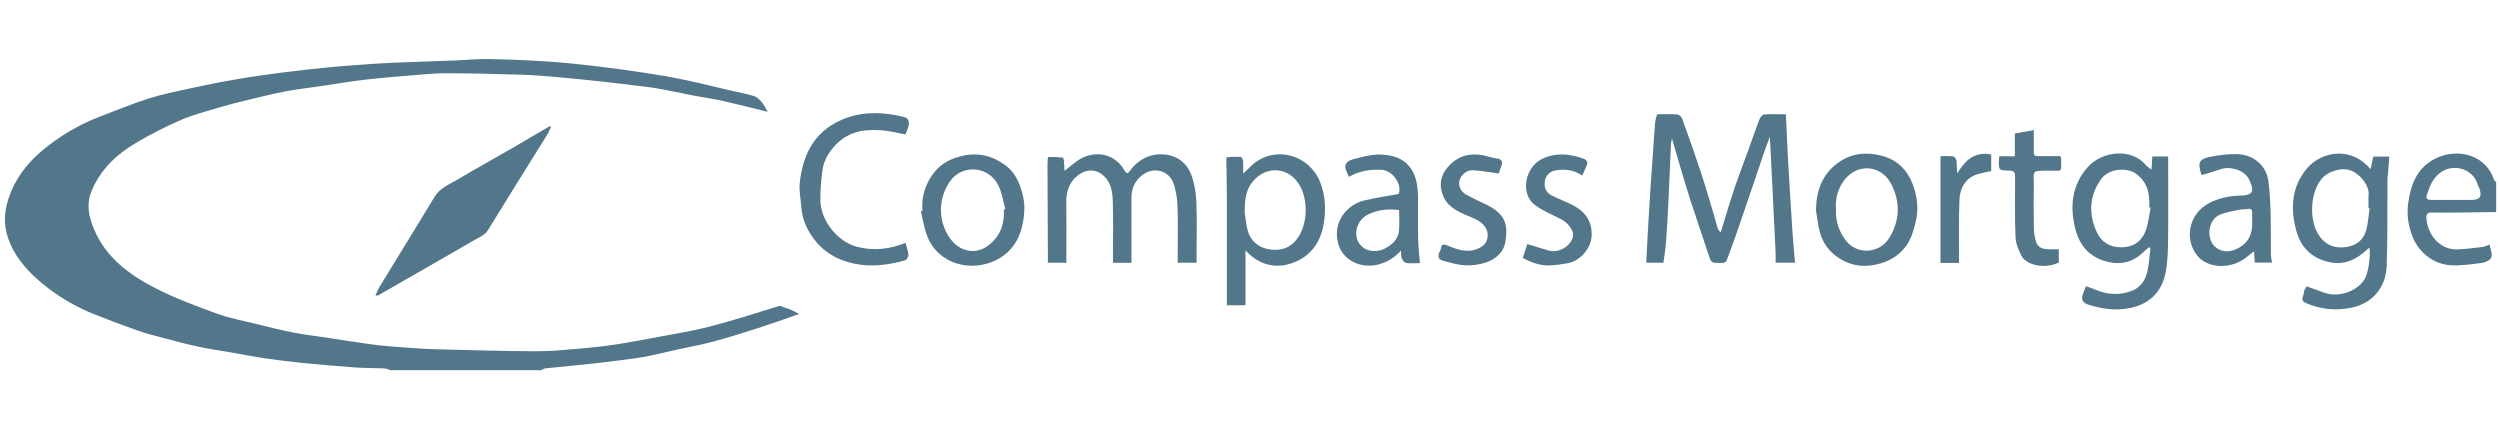
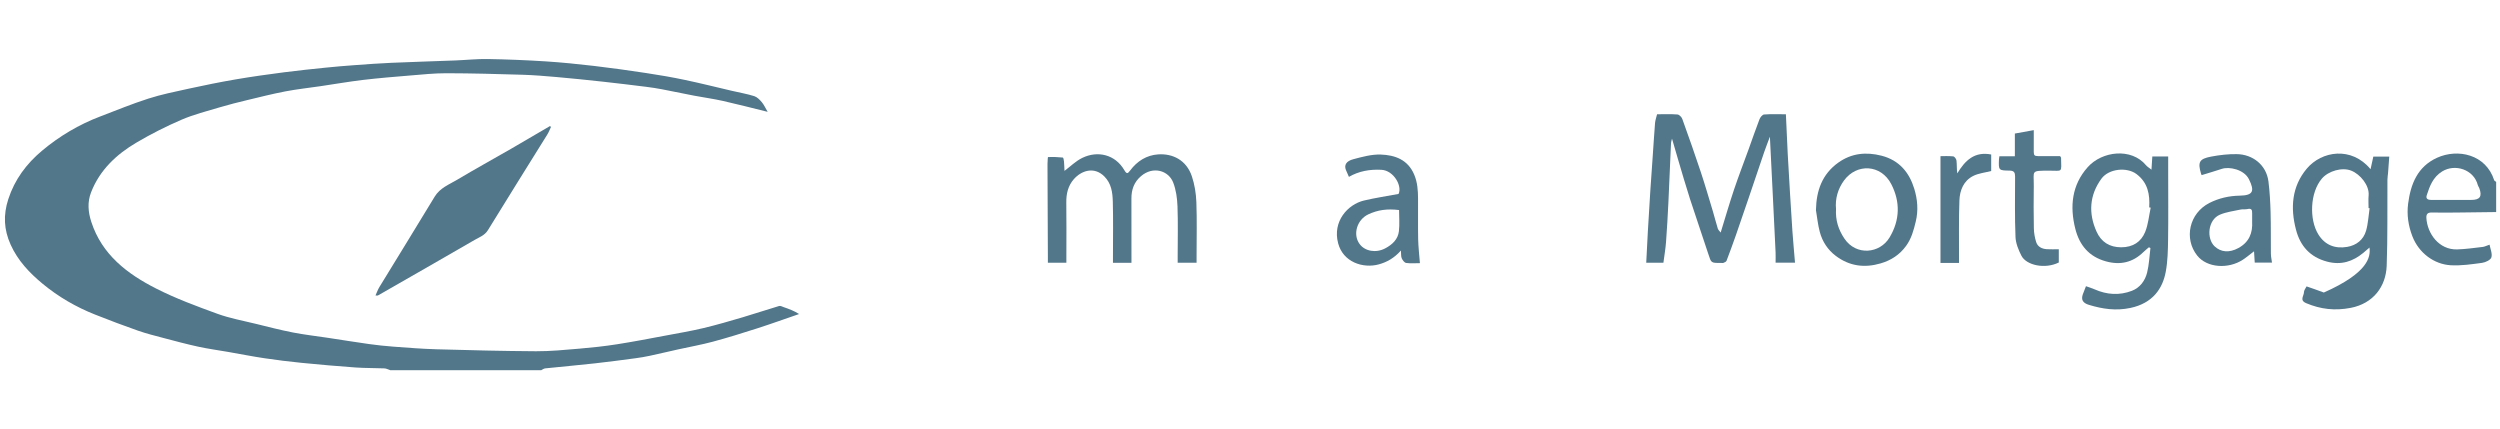
<svg xmlns="http://www.w3.org/2000/svg" width="466" height="80" viewBox="0 0 466 80" fill="none">
  <g clip-path="url(#clip0_14745_19411)">
    <path d="M72.723 68.991C72.368 68.879 72.017 68.684 71.657 68.666C69.855 68.588 68.048 68.627 66.249 68.497C62.891 68.259 59.538 67.96 56.188 67.631C53.879 67.401 51.578 67.115 49.282 66.773C47.024 66.435 44.784 65.993 42.531 65.599C40.672 65.274 38.8 65.022 36.963 64.624C34.827 64.16 32.712 63.593 30.598 63.033C28.96 62.6 27.305 62.189 25.706 61.63C23.028 60.694 20.372 59.684 17.733 58.64C14.176 57.236 10.883 55.325 7.945 52.895C5.502 50.871 3.327 48.592 1.983 45.602C0.722 42.799 0.588 40.091 1.541 37.144C2.737 33.457 4.93 30.532 7.815 28.11C11.069 25.38 14.7 23.223 18.687 21.706C21.659 20.575 24.606 19.358 27.63 18.387C30.078 17.603 32.617 17.087 35.135 16.537C38.046 15.904 40.967 15.306 43.9 14.804C46.886 14.292 49.888 13.872 52.895 13.482C55.482 13.144 58.082 12.88 60.682 12.611C62.467 12.429 64.256 12.277 66.046 12.148C68.334 11.979 70.621 11.81 72.913 11.71C76.904 11.537 80.895 11.42 84.89 11.268C86.892 11.19 88.893 10.969 90.895 11.004C94.487 11.064 98.079 11.212 101.663 11.437C104.696 11.632 107.724 11.94 110.744 12.29C113.968 12.668 117.187 13.123 120.398 13.608C122.829 13.976 125.255 14.388 127.656 14.895C130.602 15.514 133.518 16.255 136.452 16.935C137.834 17.256 139.238 17.499 140.59 17.919C141.127 18.088 141.608 18.586 141.994 19.037C142.396 19.514 142.656 20.111 143.094 20.848C140.122 20.116 137.435 19.414 134.727 18.807C132.959 18.413 131.157 18.17 129.38 17.832C127.396 17.455 125.416 17.026 123.431 16.649C122.452 16.463 121.464 16.307 120.476 16.186C117.777 15.852 115.077 15.519 112.374 15.224C109.492 14.908 106.606 14.613 103.716 14.357C101.606 14.171 99.492 13.998 97.373 13.933C92.663 13.79 87.949 13.664 83.235 13.651C80.977 13.647 78.715 13.885 76.458 14.071C73.533 14.31 70.608 14.552 67.697 14.895C65.045 15.211 62.41 15.67 59.767 16.06C57.579 16.381 55.378 16.619 53.212 17.031C50.816 17.49 48.445 18.088 46.071 18.66C44.351 19.076 42.635 19.5 40.941 20.008C38.549 20.722 36.109 21.338 33.826 22.321C30.958 23.556 28.15 24.977 25.459 26.563C21.707 28.769 18.591 31.685 16.971 35.862C16.273 37.664 16.416 39.523 17.027 41.386C19.029 47.5 23.73 51.049 29.09 53.778C32.752 55.642 36.647 57.076 40.516 58.488C42.826 59.329 45.278 59.771 47.678 60.36C49.979 60.928 52.276 61.521 54.602 61.976C56.734 62.392 58.905 62.635 61.054 62.96C63.628 63.35 66.202 63.766 68.78 64.13C70.27 64.338 71.77 64.498 73.269 64.611C75.96 64.81 78.65 65.031 81.341 65.105C87.528 65.278 93.72 65.438 99.908 65.473C102.594 65.486 105.289 65.217 107.971 64.992C110.315 64.793 112.66 64.541 114.986 64.177C118.045 63.701 121.087 63.107 124.129 62.54C126.469 62.102 128.817 61.703 131.127 61.153C133.596 60.564 136.036 59.849 138.475 59.13C140.737 58.462 142.968 57.708 145.23 57.037C145.477 56.963 145.815 57.162 146.105 57.262C147.054 57.587 147.995 57.925 148.952 58.536C146.352 59.428 143.766 60.364 141.149 61.205C138.402 62.089 135.637 62.947 132.851 63.697C130.728 64.268 128.557 64.65 126.408 65.126C124.644 65.516 122.89 65.941 121.122 66.318C120.251 66.504 119.367 66.656 118.483 66.773C115.966 67.106 113.452 67.449 110.926 67.726C107.828 68.068 104.722 68.341 101.619 68.666C101.368 68.692 101.13 68.883 100.887 69H72.723V68.991Z" fill="#52768A" />
    <path d="M465.289 39.527C462.841 39.557 460.388 39.596 457.94 39.618C456.389 39.631 454.838 39.644 453.286 39.614C452.55 39.601 452.234 39.861 452.277 40.628C452.454 43.561 454.634 46.586 458.014 46.49C459.608 46.443 461.203 46.209 462.793 46.026C463.127 45.988 463.443 45.814 464.054 45.606C464.197 46.399 464.6 47.274 464.396 47.972C464.257 48.453 463.304 48.908 462.663 48.995C460.717 49.259 458.737 49.554 456.792 49.441C453.741 49.263 450.877 47.183 449.664 44.033C448.901 42.053 448.607 40.008 448.876 37.95C449.352 34.31 450.613 31.074 454.261 29.41C458.131 27.646 463.365 28.76 464.916 33.595C464.959 33.725 465.159 33.799 465.284 33.903V39.536L465.289 39.527ZM457.303 37.265C458.417 37.265 459.535 37.265 460.648 37.265C462.273 37.265 462.715 36.611 462.139 35.069C462.065 34.874 461.918 34.7 461.866 34.501C461.116 31.598 457.628 30.463 455.215 31.957C453.503 33.019 452.901 34.679 452.342 36.403C452.125 37.075 452.593 37.274 453.2 37.27C454.565 37.257 455.934 37.27 457.303 37.27V37.265Z" fill="#52768A" />
    <path d="M320.732 43.354C321.586 40.594 322.344 37.964 323.215 35.368C324.073 32.816 325.044 30.307 325.962 27.773C326.629 25.927 327.262 24.064 327.968 22.235C328.111 21.871 328.501 21.369 328.813 21.343C330.1 21.243 331.396 21.299 332.89 21.299C333.007 23.825 333.107 26.261 333.233 28.696C333.363 31.2 333.519 33.705 333.67 36.209C333.809 38.501 333.943 40.793 334.104 43.085C334.242 45.013 334.42 46.942 334.589 48.965H330.971C330.971 48.337 330.997 47.7 330.971 47.067C330.802 43.475 330.624 39.888 330.447 36.3C330.273 32.79 330.096 29.28 329.909 25.48C329.502 26.577 329.155 27.443 328.852 28.332C327.864 31.222 326.894 34.12 325.914 37.011C325.148 39.268 324.381 41.53 323.592 43.779C323.024 45.399 322.439 47.007 321.824 48.61C321.755 48.787 321.477 48.909 321.265 48.991C321.109 49.052 320.91 49.008 320.728 49.008C318.925 49.026 318.973 49.008 318.436 47.358C317.331 43.947 316.139 40.568 315.039 37.158C314.228 34.645 313.501 32.101 312.747 29.571C312.396 28.392 312.058 27.209 311.659 25.84C311.577 26.217 311.49 26.455 311.477 26.698C311.312 30.364 311.169 34.029 310.992 37.695C310.87 40.165 310.736 42.639 310.55 45.104C310.455 46.378 310.234 47.644 310.06 48.974H306.858C306.962 46.976 307.053 45.052 307.161 43.129C307.309 40.585 307.46 38.037 307.625 35.494C307.759 33.414 307.915 31.339 308.058 29.263C308.206 27.153 308.331 25.043 308.5 22.937C308.544 22.413 308.734 21.897 308.877 21.299C310.164 21.299 311.425 21.243 312.677 21.338C313.007 21.364 313.453 21.815 313.579 22.17C314.757 25.433 315.914 28.709 317.006 32.002C317.825 34.467 318.548 36.963 319.298 39.45C319.614 40.494 319.866 41.56 320.195 42.6C320.277 42.86 320.524 43.064 320.737 43.35L320.732 43.354Z" fill="#52768A" />
    <path d="M102.708 23.655C102.482 24.128 102.296 24.63 102.019 25.072C98.332 31.013 94.609 36.927 90.957 42.889C90.35 43.882 89.367 44.206 88.487 44.714C82.482 48.193 76.459 51.633 70.44 55.078C70.388 55.108 70.302 55.078 69.99 55.078C70.258 54.489 70.44 53.96 70.726 53.496C74.154 47.881 77.62 42.291 81.021 36.663C82.014 35.021 83.704 34.405 85.198 33.513C88.513 31.537 91.893 29.674 95.238 27.75C97.669 26.351 100.078 24.925 102.5 23.508L102.708 23.651V23.655Z" fill="#52768A" />
    <path d="M223.033 48.978H219.519V47.773C219.519 44.671 219.602 41.564 219.485 38.466C219.428 36.967 219.22 35.39 218.679 34.008C217.816 31.811 214.961 30.892 212.691 32.825C211.391 33.93 210.884 35.355 210.897 37.032C210.918 40.602 210.905 44.177 210.905 47.747C210.905 48.133 210.905 48.523 210.905 48.982H207.456C207.456 48.597 207.456 48.215 207.456 47.83C207.456 44.402 207.521 40.971 207.426 37.548C207.378 35.875 207.166 34.198 205.84 32.877C203.895 30.944 201.499 31.854 200.147 33.414C199.081 34.645 198.734 36.131 198.76 37.756C198.808 41.075 198.773 44.394 198.773 47.713C198.773 48.103 198.773 48.493 198.773 48.969H195.324C195.324 48.623 195.324 48.241 195.324 47.864C195.302 42.31 195.281 36.75 195.255 31.196C195.255 30.979 195.242 30.762 195.255 30.546C195.281 30.104 195.298 29.285 195.35 29.28C196.269 29.237 197.196 29.272 198.115 29.367C198.214 29.376 198.31 29.861 198.331 30.134C198.388 30.767 198.396 31.404 198.418 31.854C199.505 31.044 200.515 30.026 201.737 29.432C204.597 28.037 207.868 28.787 209.571 31.711C210.017 32.474 210.203 32.392 210.663 31.776C211.963 30.034 213.717 28.925 215.875 28.778C218.588 28.591 221.148 29.835 222.167 32.872C222.678 34.398 222.942 36.062 223.003 37.678C223.129 41.027 223.042 44.389 223.042 47.743V48.978H223.033Z" fill="#52768A" />
    <path d="M401.035 31.623C401.095 30.649 401.143 29.938 401.191 29.167H404.15C404.15 30.185 404.15 31.147 404.15 32.113C404.15 36.26 404.193 40.411 404.133 44.557C404.102 46.598 404.068 48.669 403.695 50.667C403.114 53.773 401.29 56.508 397.126 57.396C394.414 57.972 391.901 57.599 389.357 56.819C388.226 56.473 387.888 55.858 388.239 54.861C388.404 54.397 388.595 53.947 388.824 53.349C389.34 53.535 389.899 53.7 390.432 53.934C392.715 54.943 395.068 55.099 397.386 54.207C398.898 53.626 399.852 52.318 400.229 50.784C400.593 49.306 400.649 47.755 400.84 46.234L400.558 46.091C400.216 46.386 399.86 46.663 399.54 46.979C397.547 48.925 395.237 49.462 392.542 48.717C389.375 47.842 387.607 45.697 386.835 42.638C385.783 38.465 386.19 34.492 389.136 31.173C391.818 28.153 397.278 27.503 400.021 30.805C400.246 31.078 400.58 31.264 401.043 31.632L401.035 31.623ZM400.892 38.708L400.614 38.656C400.762 36.216 400.354 34.02 398.222 32.429C396.459 31.116 393.084 31.411 391.697 33.318C389.461 36.394 389.266 39.769 390.8 43.179C391.654 45.073 393.188 46.104 395.41 46.096C397.568 46.087 399.098 45.103 399.86 43.231C400.437 41.819 400.562 40.22 400.892 38.703V38.708Z" fill="#52768A" />
-     <path d="M441.672 46.144C441.243 46.512 440.901 46.815 440.554 47.105C438.566 48.756 436.399 49.463 433.778 48.769C430.597 47.929 428.764 45.853 427.972 42.812C426.91 38.747 427.179 34.791 429.969 31.451C432.751 28.123 438.323 27.243 441.872 31.542C442.062 30.675 442.214 29.982 442.387 29.189H445.36C445.286 30.198 445.212 31.217 445.134 32.235C445.1 32.664 445.022 33.089 445.017 33.517C444.978 38.856 445.074 44.202 444.879 49.536C444.736 53.406 442.392 56.573 438.163 57.388C435.242 57.951 432.564 57.652 429.869 56.508C428.569 55.958 429.466 55.147 429.458 54.463C429.453 54.12 429.757 53.77 429.943 53.384C431.005 53.757 432.092 54.116 433.162 54.528C435.823 55.55 439.449 54.342 440.81 51.954C441.434 50.862 441.906 47.894 441.672 46.148V46.144ZM441.69 38.812L441.499 38.786C441.499 37.993 441.443 37.196 441.512 36.407C441.668 34.583 439.991 32.486 438.254 31.802C436.559 31.134 434.02 31.862 432.803 33.283C430.58 35.879 430.407 40.901 432.144 43.704C433.375 45.689 435.26 46.404 437.508 46.022C439.246 45.728 440.55 44.696 441.04 42.998C441.425 41.65 441.486 40.212 441.694 38.812H441.69Z" fill="#52768A" />
-     <path d="M232.163 46.686V56.903H228.683V55.603C228.683 49.398 228.688 43.194 228.683 36.985C228.683 35.108 228.64 33.237 228.618 31.36C228.618 31.252 228.614 31.144 228.614 31.035C228.618 30.446 228.54 29.359 228.644 29.341C229.515 29.194 230.425 29.203 231.314 29.263C231.47 29.276 231.691 29.757 231.712 30.035C231.768 30.706 231.729 31.387 231.729 32.344C232.271 31.837 232.644 31.517 232.982 31.17C237.02 26.98 243.892 28.488 246.076 33.956C247.012 36.3 247.146 38.714 246.834 41.114C246.418 44.333 244.988 47.102 241.921 48.597C238.597 50.217 235.066 49.827 232.163 46.686ZM231.998 39.459C232.184 40.646 232.262 41.859 232.579 43.007C233.086 44.836 234.451 46.014 236.218 46.404C238.316 46.868 240.287 46.443 241.73 44.585C243.636 42.128 243.957 37.695 242.358 34.727C240.252 30.819 235.503 30.788 233.12 34.38C232.106 35.91 232.037 37.665 232.002 39.463L231.998 39.459Z" fill="#52768A" />
-     <path d="M171.942 39.31C171.721 36.567 172.54 34.098 174.23 32.018C175.551 30.389 177.362 29.496 179.503 29.032C182.514 28.378 185.079 29.071 187.449 30.839C189.126 32.091 189.984 33.916 190.521 35.861C190.825 36.953 190.994 38.132 190.933 39.258C190.721 43.171 189.404 46.607 185.703 48.466C181.037 50.81 174.754 49.324 172.739 43.76C172.228 42.347 172.003 40.835 171.647 39.366L171.938 39.31H171.942ZM187.124 39.054L187.393 38.989C187.003 37.573 186.787 36.078 186.189 34.756C184.442 30.891 179.481 30.614 177.232 33.595C174.888 36.702 174.78 41.013 176.938 44.224C178.814 47.01 181.778 47.434 183.97 45.931C186.306 44.328 187.285 41.91 187.124 39.059V39.054Z" fill="#52768A" />
-     <path d="M168.777 25.068C167.351 24.804 165.952 24.423 164.531 24.31C163.131 24.202 161.667 24.176 160.306 24.466C158.586 24.83 157.017 25.679 155.765 27.001C154.513 28.322 153.573 29.848 153.321 31.65C153.057 33.552 152.884 35.493 152.923 37.413C153.001 41.148 156.142 45.043 159.673 45.983C162.771 46.807 165.796 46.486 168.807 45.264C168.998 46.048 169.275 46.789 169.327 47.552C169.349 47.881 168.968 48.47 168.669 48.548C165.579 49.372 162.494 49.835 159.253 49.151C155.999 48.462 153.408 46.937 151.501 44.255C150.327 42.599 149.521 40.784 149.378 38.717C149.27 37.153 148.91 35.563 149.079 34.029C149.677 28.613 151.956 23.976 158.044 21.888C161.446 20.722 165.046 20.948 168.556 21.823C169.375 22.026 169.622 22.824 169.258 23.807C169.098 24.236 168.937 24.661 168.786 25.073L168.777 25.068Z" fill="#52768A" />
+     <path d="M441.672 46.144C441.243 46.512 440.901 46.815 440.554 47.105C438.566 48.756 436.399 49.463 433.778 48.769C430.597 47.929 428.764 45.853 427.972 42.812C426.91 38.747 427.179 34.791 429.969 31.451C432.751 28.123 438.323 27.243 441.872 31.542C442.062 30.675 442.214 29.982 442.387 29.189H445.36C445.286 30.198 445.212 31.217 445.134 32.235C445.1 32.664 445.022 33.089 445.017 33.517C444.978 38.856 445.074 44.202 444.879 49.536C444.736 53.406 442.392 56.573 438.163 57.388C435.242 57.951 432.564 57.652 429.869 56.508C428.569 55.958 429.466 55.147 429.458 54.463C429.453 54.12 429.757 53.77 429.943 53.384C431.005 53.757 432.092 54.116 433.162 54.528C441.434 50.862 441.906 47.894 441.672 46.148V46.144ZM441.69 38.812L441.499 38.786C441.499 37.993 441.443 37.196 441.512 36.407C441.668 34.583 439.991 32.486 438.254 31.802C436.559 31.134 434.02 31.862 432.803 33.283C430.58 35.879 430.407 40.901 432.144 43.704C433.375 45.689 435.26 46.404 437.508 46.022C439.246 45.728 440.55 44.696 441.04 42.998C441.425 41.65 441.486 40.212 441.694 38.812H441.69Z" fill="#52768A" />
    <path d="M338.495 39.16C338.56 35.533 339.647 32.457 342.672 30.303C345.129 28.557 347.841 28.28 350.744 29.029C354.024 29.878 355.892 32.158 356.814 35.169C357.412 37.119 357.612 39.181 357.096 41.304C356.702 42.934 356.295 44.463 355.294 45.837C354.08 47.501 352.495 48.528 350.54 49.099C347.516 49.983 344.717 49.602 342.191 47.696C340.696 46.569 339.691 45.035 339.21 43.241C338.854 41.911 338.72 40.52 338.49 39.155L338.495 39.16ZM342.234 38.96C342.117 41.049 342.672 42.817 343.816 44.502C345.995 47.713 350.397 47.288 352.213 44.268C354.167 41.014 354.228 37.596 352.529 34.316C350.623 30.628 346.095 30.407 343.725 33.639C342.589 35.191 342.048 37.058 342.234 38.965V38.96Z" fill="#52768A" />
    <path d="M410.381 32.638C410.325 32.499 410.295 32.434 410.273 32.369C409.636 30.22 409.926 29.613 412.162 29.189C413.726 28.89 415.343 28.708 416.933 28.73C419.909 28.768 422.449 30.749 422.838 33.821C423.081 35.731 423.181 37.668 423.237 39.596C423.311 42.157 423.263 44.718 423.293 47.279C423.298 47.803 423.419 48.323 423.497 48.947H420.282C420.243 48.323 420.204 47.664 420.152 46.841C419.389 47.417 418.766 47.955 418.081 48.405C415.364 50.195 411.369 49.935 409.554 47.634C407.032 44.436 408.089 39.739 411.833 37.833C413.588 36.94 415.481 36.507 417.457 36.472C419.953 36.429 420.33 35.675 419.203 33.409C418.285 31.568 415.511 31.017 414.147 31.477C412.916 31.888 411.668 32.248 410.373 32.647L410.381 32.638ZM419.801 41.252C419.801 40.749 419.784 40.242 419.801 39.739C419.827 39.116 419.654 38.795 418.935 38.968C418.523 39.068 418.068 38.968 417.652 39.059C416.352 39.341 414.996 39.505 413.787 40.017C411.525 40.979 411.252 44.471 412.816 45.931C413.999 47.036 415.555 47.14 417.219 46.243C419.233 45.156 419.935 43.431 419.797 41.252H419.801Z" fill="#52768A" />
    <path d="M251.438 32.968C251.235 32.5 251.04 32.093 250.875 31.672C250.524 30.78 250.91 30.035 252.266 29.675C253.938 29.233 255.684 28.748 257.379 28.808C260.017 28.904 262.418 29.753 263.601 32.535C264.225 33.995 264.311 35.494 264.324 37.023C264.346 39.55 264.294 42.071 264.346 44.597C264.376 46.049 264.554 47.496 264.671 49.052C263.744 49.052 262.907 49.134 262.106 49.013C261.785 48.965 261.439 48.502 261.283 48.146C261.122 47.786 261.187 47.332 261.131 46.699C259.9 48.081 258.549 48.861 256.98 49.286C254.042 50.079 250.359 48.852 249.432 45.36C248.336 41.257 251.235 38.089 254.259 37.374C256.321 36.885 258.427 36.573 260.693 36.148C261.408 34.688 259.801 31.768 257.491 31.651C255.308 31.538 253.301 31.893 251.43 32.972L251.438 32.968ZM260.789 39.151C258.557 38.878 256.82 39.129 255.056 39.953C252.933 40.945 252.118 43.705 253.427 45.481C254.437 46.851 256.49 47.202 258.211 46.292C259.523 45.594 260.585 44.619 260.758 43.09C260.906 41.811 260.789 40.507 260.789 39.151Z" fill="#52768A" />
-     <path d="M279.369 32.334C277.662 32.109 276.111 31.827 274.551 31.728C273.45 31.654 272.354 32.572 272.081 33.547C271.795 34.548 272.176 35.623 273.247 36.242C274.503 36.97 275.851 37.534 277.151 38.192C280.595 39.925 281.115 41.841 280.621 44.995C280.296 47.057 278.732 48.414 276.748 49.003C275.539 49.363 274.204 49.523 272.948 49.441C271.552 49.35 270.17 48.929 268.814 48.544C268.134 48.353 267.991 47.746 268.264 47.092C268.359 46.867 268.528 46.655 268.558 46.425C268.684 45.389 269.139 45.463 269.958 45.818C271.942 46.681 274.005 47.283 276.072 46.044C277.493 45.194 277.701 43.314 276.639 42.053C275.656 40.887 274.239 40.55 272.948 39.952C271.232 39.159 269.624 38.266 268.909 36.282C268.225 34.379 268.554 32.707 269.793 31.238C271.639 29.054 274.035 28.37 276.813 29.037C277.532 29.21 278.247 29.427 278.975 29.531C279.889 29.661 280.197 30.064 279.846 30.948C279.638 31.468 279.482 32.009 279.373 32.343L279.369 32.334Z" fill="#52768A" />
-     <path d="M294.936 32.72C293.195 31.563 291.461 31.459 289.772 31.805C288.779 32.009 288.021 32.85 287.926 33.985C287.835 35.086 288.277 35.974 289.291 36.468C290.573 37.092 291.916 37.594 293.182 38.253C295.465 39.444 296.774 41.195 296.683 43.89C296.605 46.29 294.568 48.652 292.202 49.068C291.119 49.258 290.023 49.423 288.927 49.471C287.107 49.544 285.439 48.955 283.853 48.071C284.139 47.192 284.416 46.338 284.689 45.498C286.032 45.901 287.332 46.282 288.623 46.685C290.487 47.265 292.874 45.892 293.216 44.029C293.407 42.989 292.306 41.524 290.902 40.818C289.291 40.008 287.601 39.288 286.149 38.248C283.346 36.242 284.165 31.095 287.557 29.565C290.14 28.4 292.662 28.66 295.201 29.604C295.751 29.808 296.046 30.22 295.747 30.857C295.478 31.437 295.235 32.031 294.941 32.715L294.936 32.72Z" fill="#52768A" />
    <path d="M372.693 29.128H375.57V24.894C376.748 24.682 377.823 24.487 379.093 24.257C379.093 25.245 379.084 26.095 379.093 26.944C379.127 29.435 378.75 29.067 381.294 29.097C382.221 29.11 383.152 29.097 383.997 29.097C384.119 29.292 384.184 29.349 384.184 29.409C384.249 32.308 384.496 31.792 381.952 31.81C378.469 31.827 379.127 31.779 379.097 34.617C379.067 37.252 379.054 39.886 379.11 42.516C379.127 43.396 379.279 44.302 379.547 45.138C379.829 46.013 380.631 46.394 381.523 46.451C382.238 46.498 382.958 46.459 383.759 46.459V48.929C381.207 50.203 377.715 49.467 376.792 47.664C376.241 46.585 375.739 45.359 375.691 44.176C375.54 40.432 375.6 36.676 375.613 32.923C375.613 32.165 375.427 31.814 374.591 31.801C372.524 31.775 372.524 31.74 372.61 29.669C372.615 29.531 372.649 29.396 372.688 29.128H372.693Z" fill="#52768A" />
    <path d="M365.154 49.012H361.705V29.111C362.324 29.111 363.208 29.055 364.083 29.15C364.322 29.176 364.66 29.64 364.69 29.93C364.777 30.701 364.72 31.485 364.837 32.322C366.289 29.917 368.039 28.188 371.159 28.799V31.875C369.981 32.183 368.78 32.296 367.788 32.803C366.003 33.712 365.305 35.48 365.236 37.352C365.106 40.81 365.171 44.272 365.158 47.734C365.158 48.124 365.158 48.51 365.158 49.012H365.154Z" fill="#52768A" />
  </g>
  <defs>
    <clipPath id="clip0_14745_19411">
      <rect width="465" height="80" fill="white" transform="translate(0.459)" />
    </clipPath>
  </defs>
</svg>